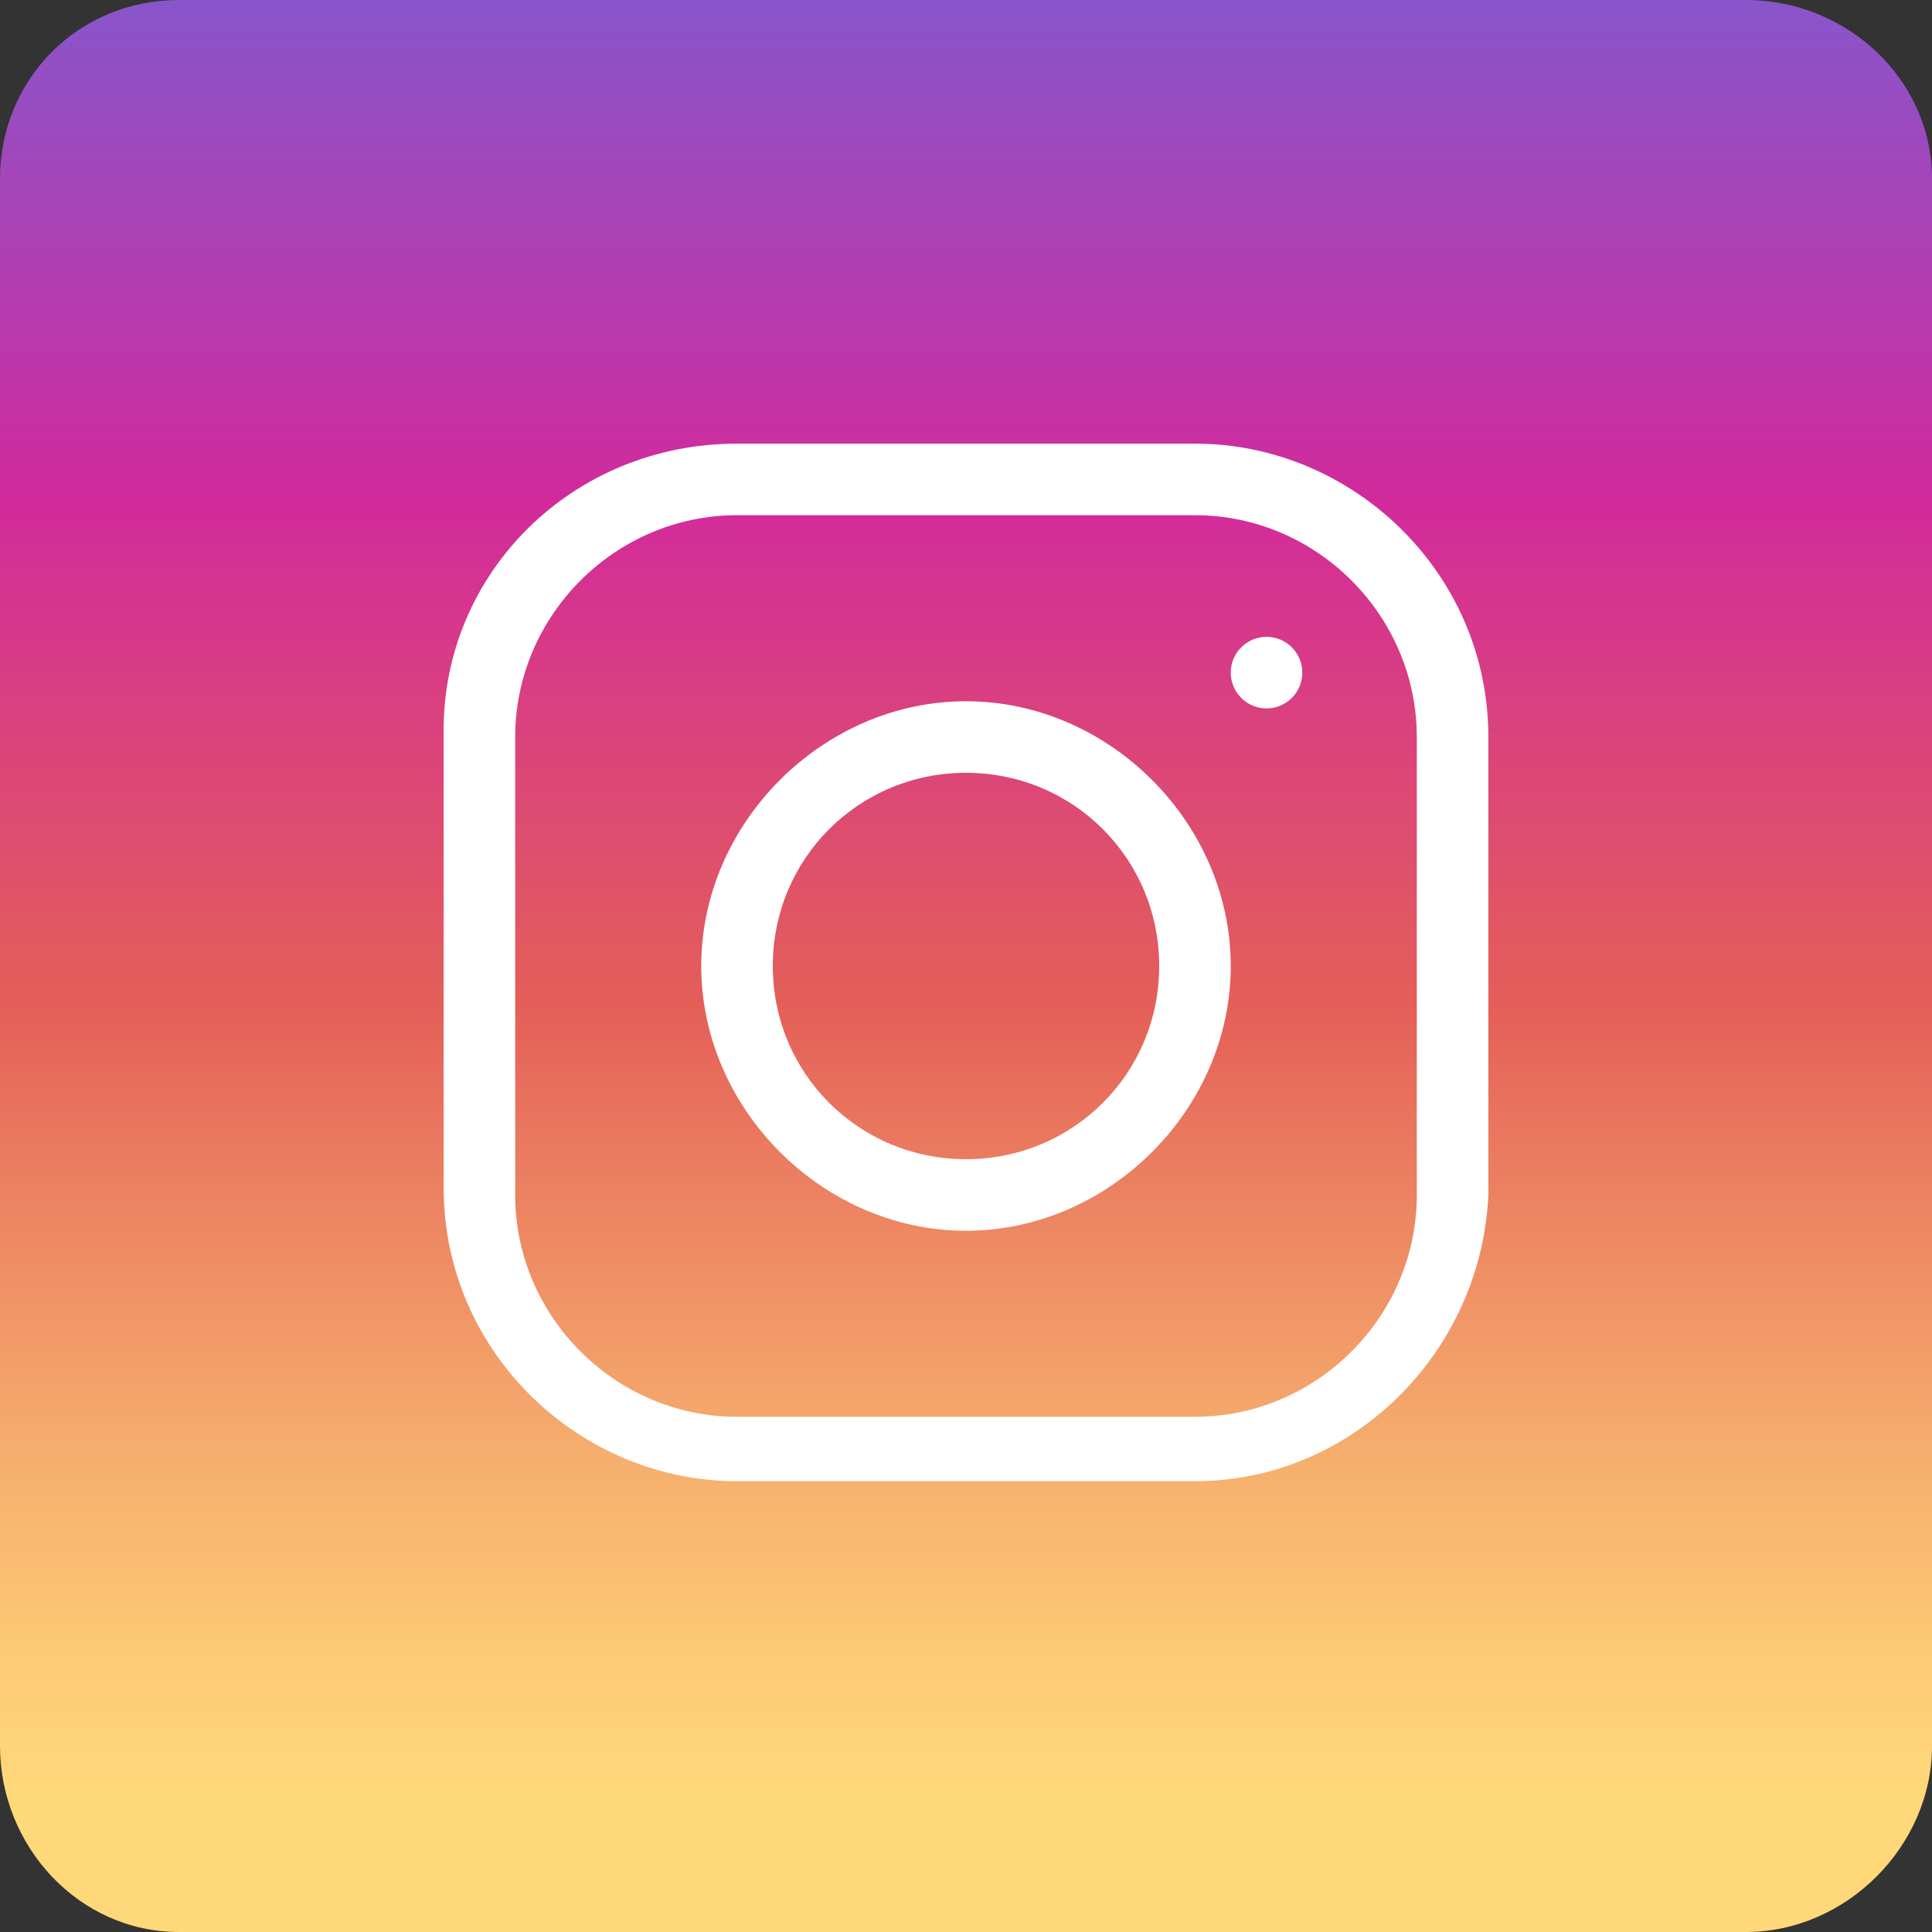
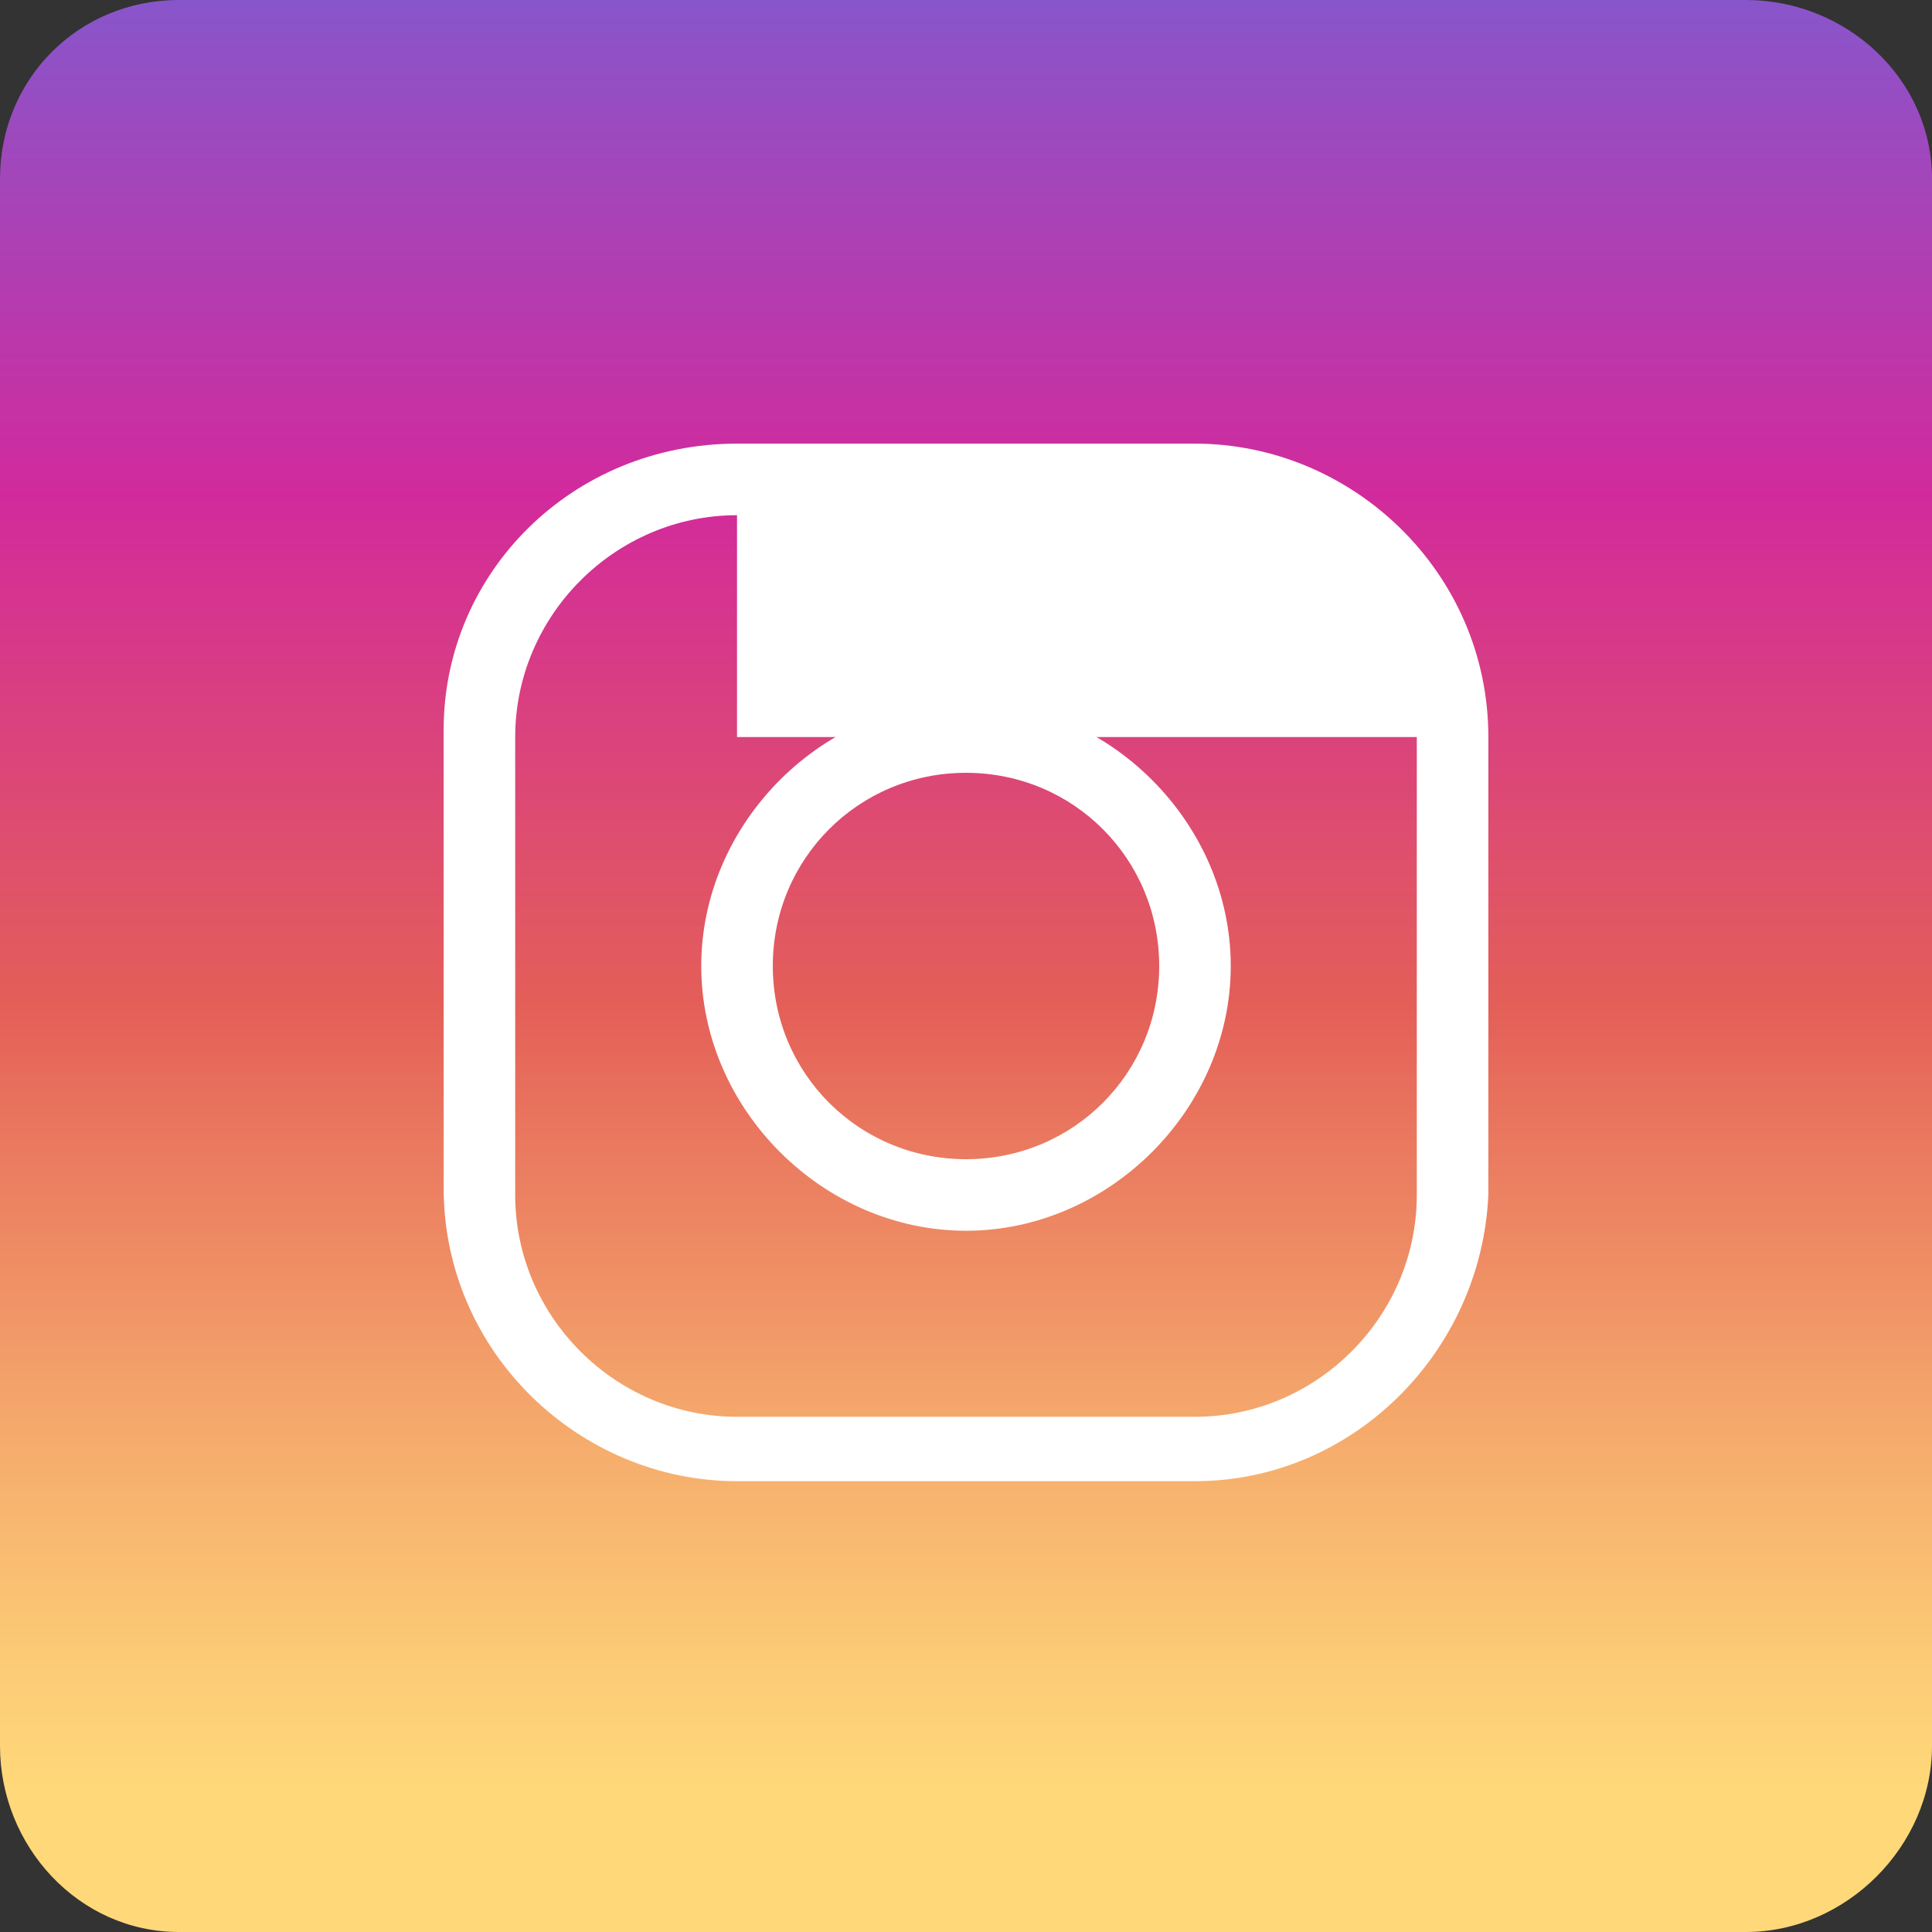
<svg xmlns="http://www.w3.org/2000/svg" version="1.1" id="Layer_1" x="0px" y="0px" viewBox="0 0 27 27" style="enable-background:new 0 0 27 27;" xml:space="preserve">
  <rect x="0" y="0" width="27" height="27" fill="#333333" stroke="none" />
  <style type="text/css">
	.st0{fill:url(#SVGID_1_);}
	.st1{fill:#FFFFFF;}
</style>
  <g id="Icons">
    <g id="Icons_7_">
      <g>
        <linearGradient id="SVGID_1_" gradientUnits="userSpaceOnUse" x1="13.477" y1="770.019" x2="13.477" y2="738.981" gradientTransform="matrix(1 0 0 1 0 -742)">
          <stop offset="9.694000e-02" style="stop-color:#FFD879" />
          <stop offset="0.154" style="stop-color:#FCCB76" />
          <stop offset="0.258" style="stop-color:#F5AA6C" />
          <stop offset="0.398" style="stop-color:#E9755E" />
          <stop offset="0.449" style="stop-color:#E45F58" />
          <stop offset="0.679" style="stop-color:#D22A9C" />
          <stop offset="1" style="stop-color:#6968DF" />
        </linearGradient>
        <path class="st0" d="M24.4,27H2.5C1.1,27,0,25.8,0,24.4V2.5C0,1.1,1.1,0,2.5,0h21.9C25.8,0,27,1.1,27,2.5v21.9     C27,25.8,25.8,27,24.4,27z" />
        <g>
          <path class="st1" d="M13.5,17.2c-2,0-3.7-1.7-3.7-3.7c0-2,1.7-3.7,3.7-3.7c2,0,3.7,1.7,3.7,3.7C17.2,15.5,15.5,17.2,13.5,17.2z       M13.5,10.8c-1.5,0-2.7,1.2-2.7,2.7c0,1.5,1.2,2.7,2.7,2.7c1.5,0,2.7-1.2,2.7-2.7C16.2,12,15,10.8,13.5,10.8z" />
        </g>
-         <circle class="st1" cx="17.7" cy="9.4" r="0.5" />
        <g>
-           <path class="st1" d="M16.7,20.7h-6.4c-2.2,0-4.1-1.8-4.1-4.1v-6.4C6.2,8,8,6.2,10.3,6.2h6.4c2.2,0,4.1,1.8,4.1,4.1v6.4      C20.7,18.9,18.9,20.7,16.7,20.7z M10.3,7.2c-1.7,0-3.1,1.4-3.1,3.1v6.4c0,1.7,1.4,3.1,3.1,3.1h6.4c1.7,0,3.1-1.4,3.1-3.1v-6.4      c0-1.7-1.4-3.1-3.1-3.1H10.3z" />
+           <path class="st1" d="M16.7,20.7h-6.4c-2.2,0-4.1-1.8-4.1-4.1v-6.4C6.2,8,8,6.2,10.3,6.2h6.4c2.2,0,4.1,1.8,4.1,4.1v6.4      C20.7,18.9,18.9,20.7,16.7,20.7z M10.3,7.2c-1.7,0-3.1,1.4-3.1,3.1v6.4c0,1.7,1.4,3.1,3.1,3.1h6.4c1.7,0,3.1-1.4,3.1-3.1v-6.4      H10.3z" />
        </g>
      </g>
    </g>
  </g>
</svg>